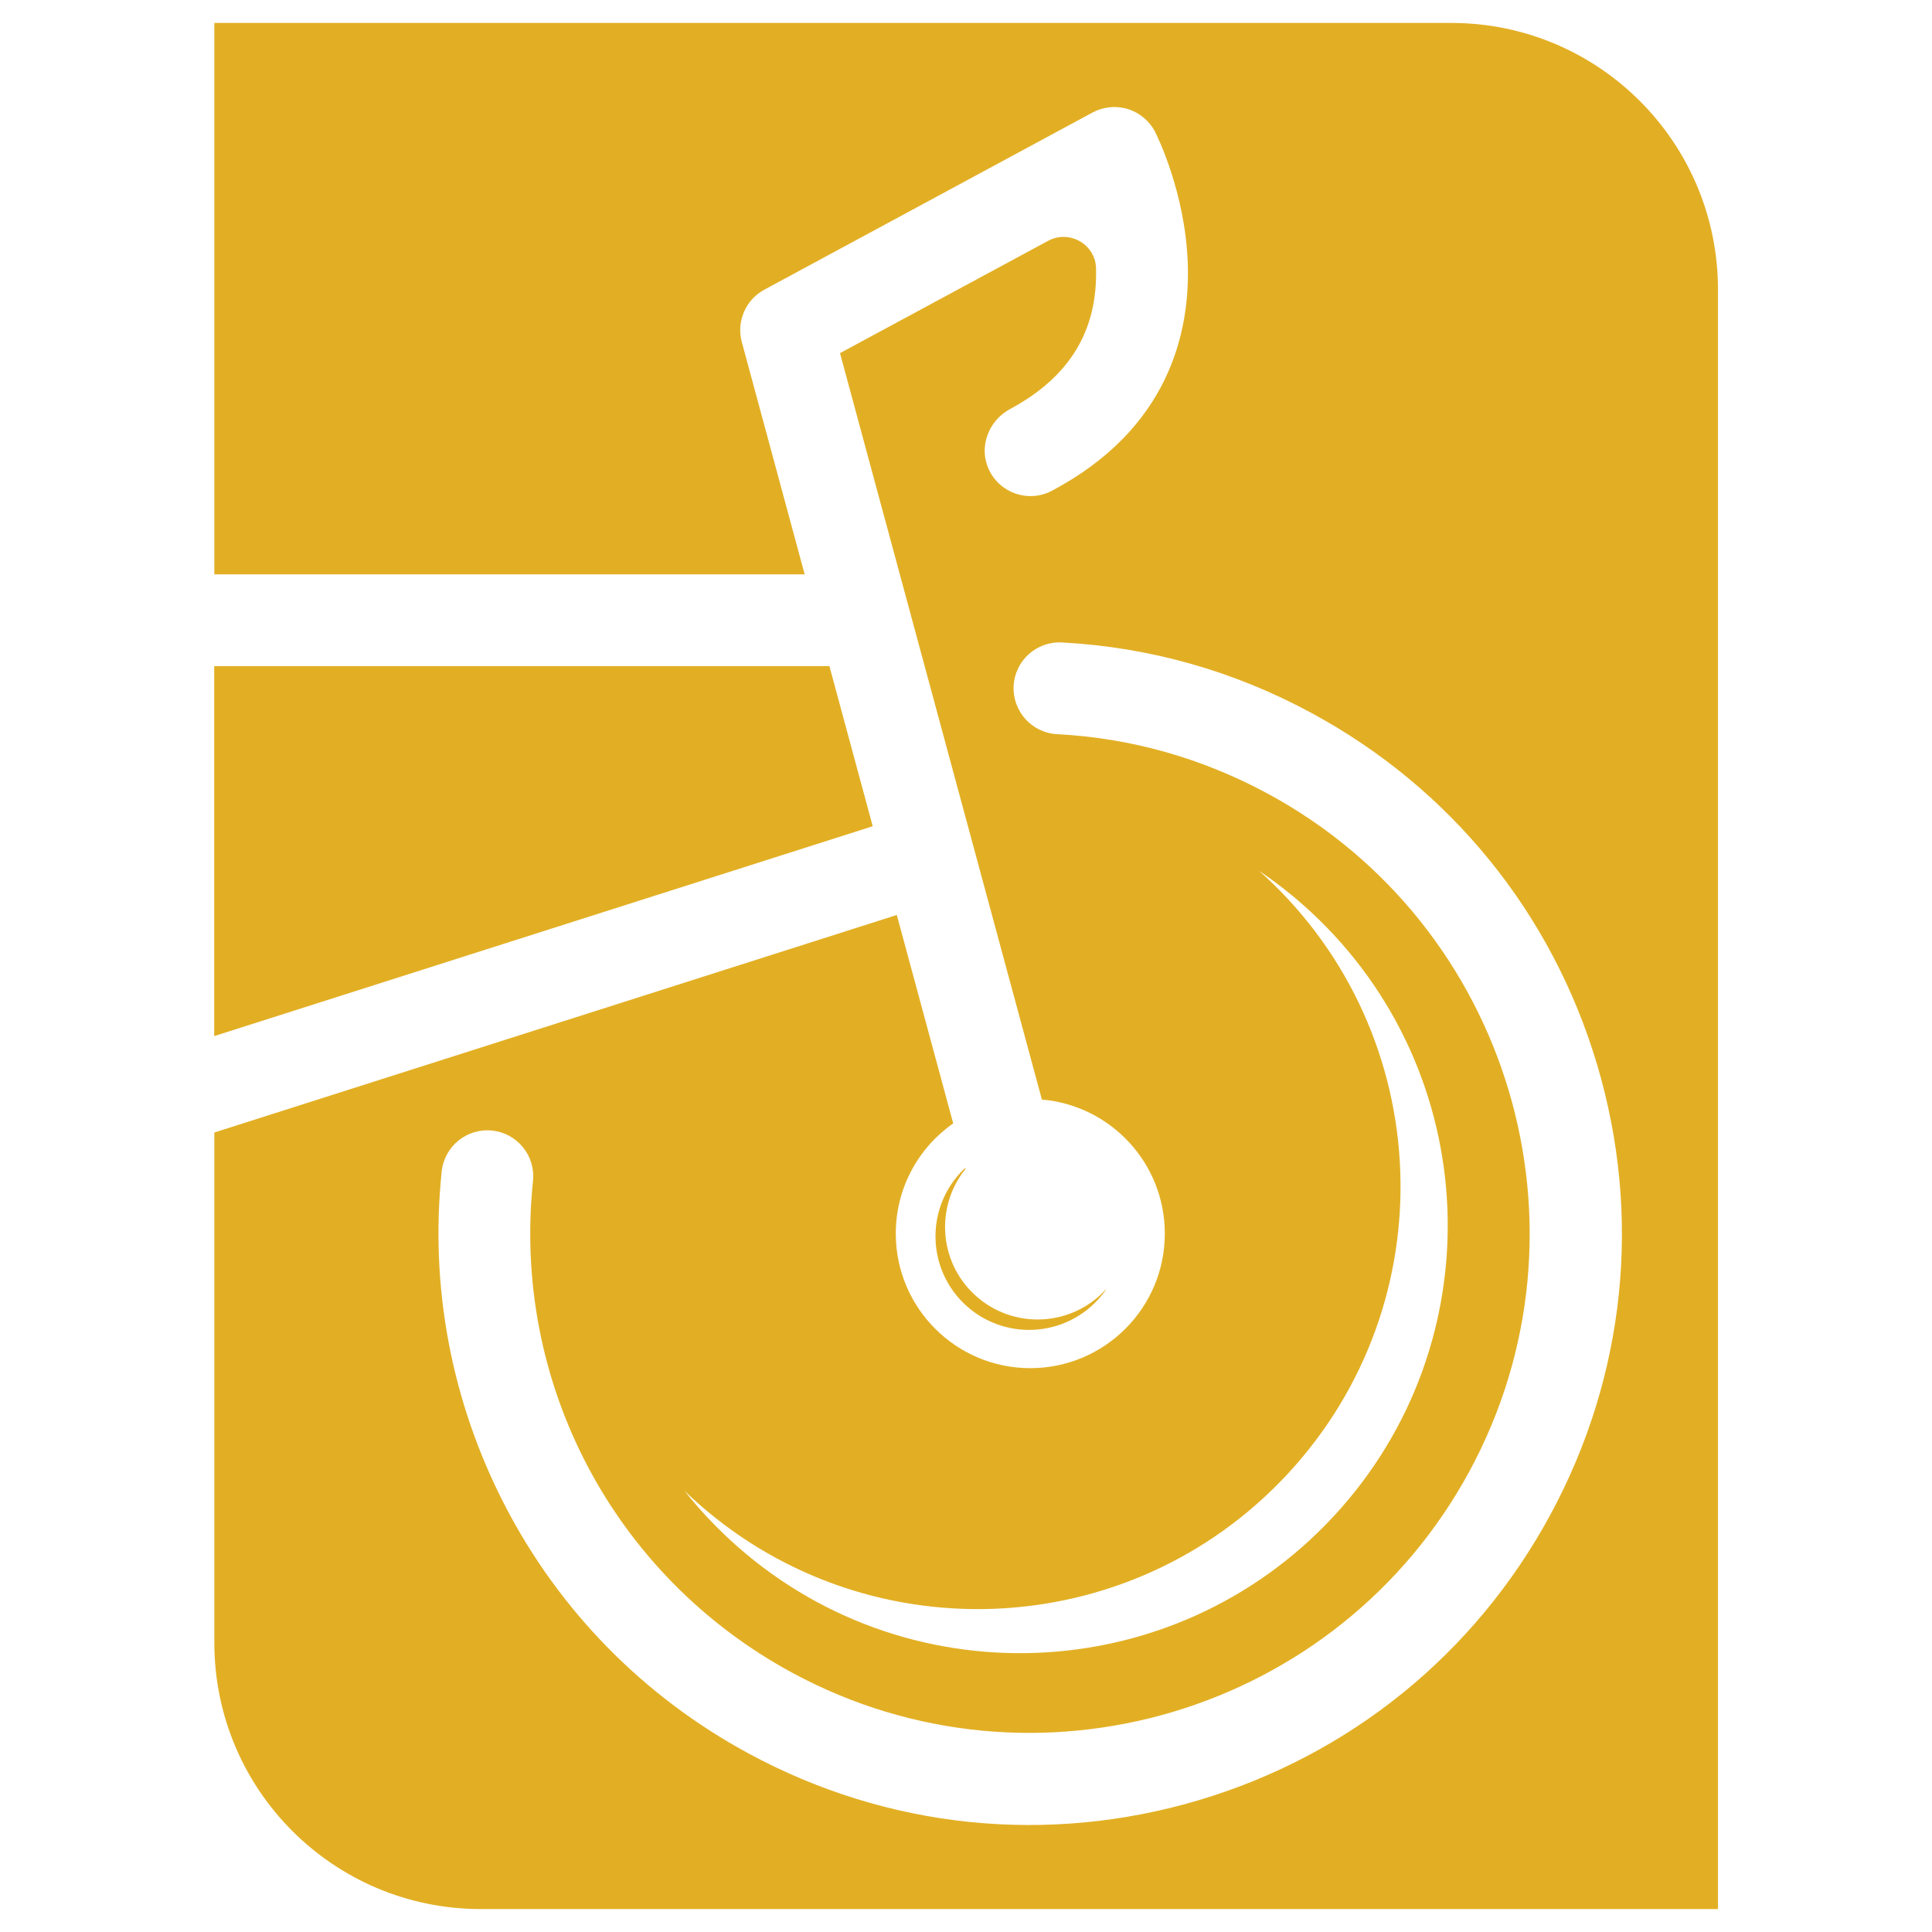
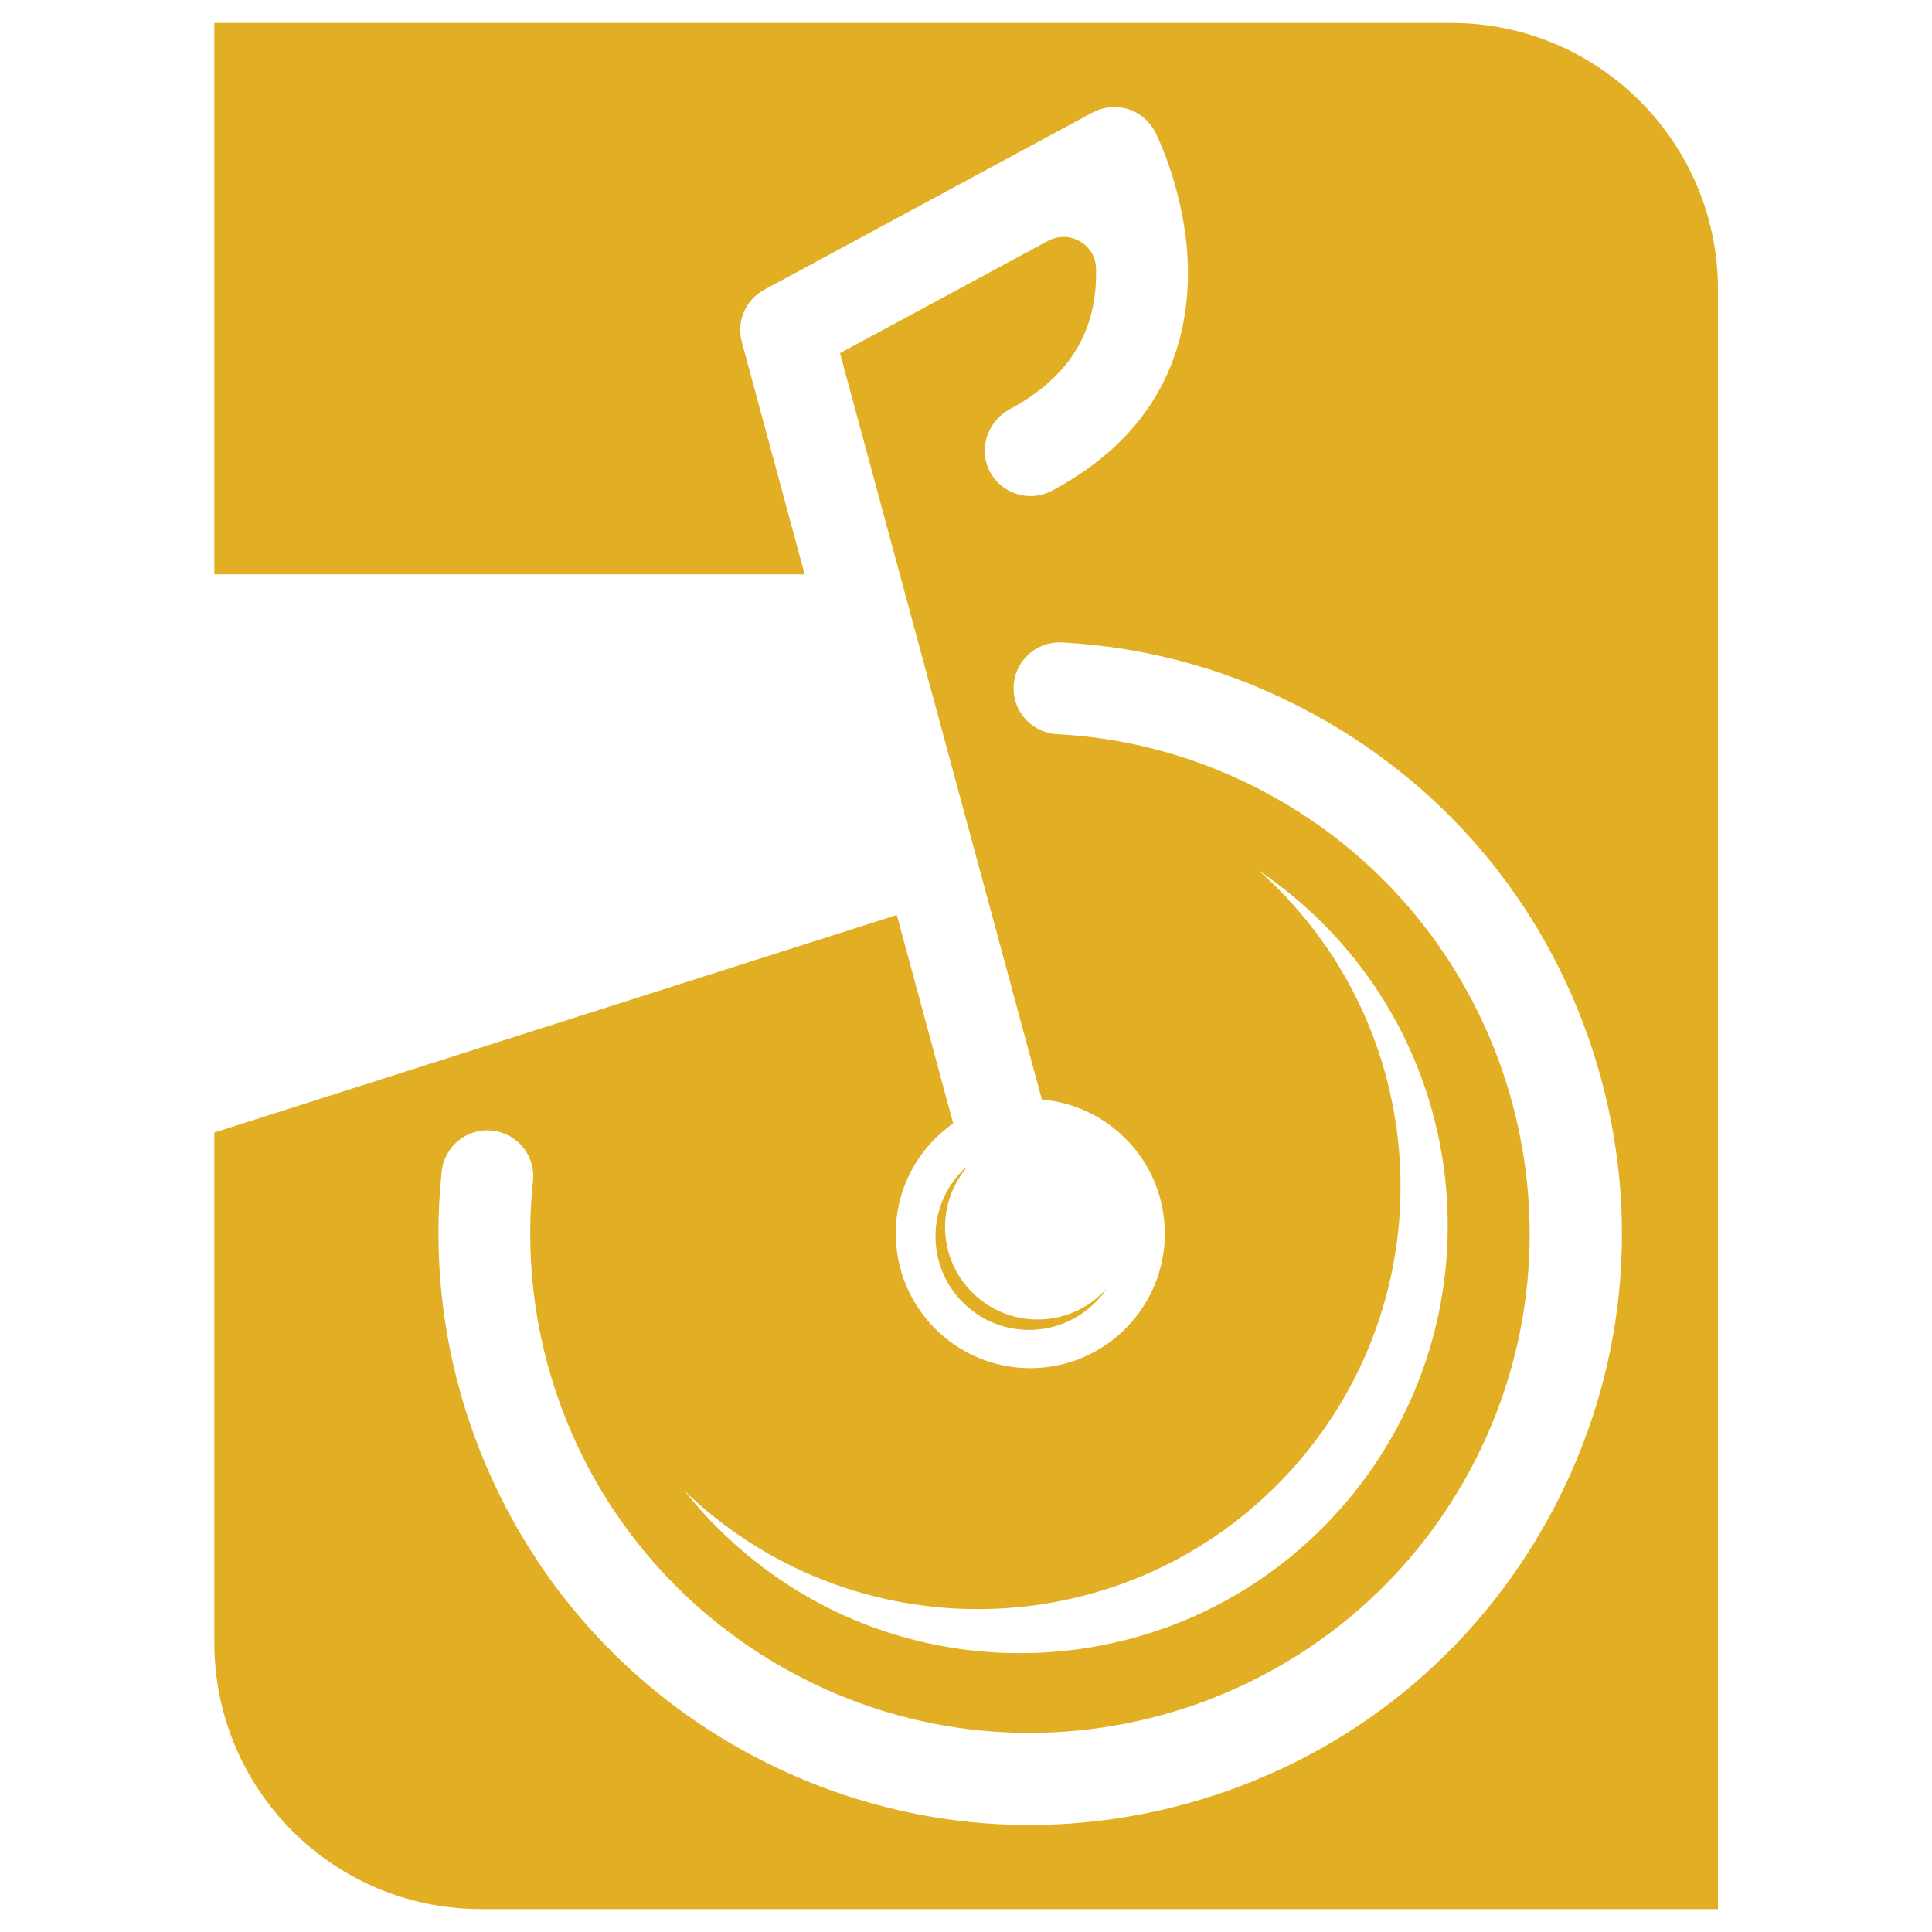
<svg xmlns="http://www.w3.org/2000/svg" version="1.1" id="Calque_1" x="0px" y="0px" width="32px" height="32px" viewBox="94.531 18.5 32 32" enable-background="new 94.531 18.5 32 32" xml:space="preserve">
  <g id="XMLID_687_">
    <path id="XMLID_1088_" fill="#E2AF24" d="M110.517,37.845c-0.027,0.025-0.053,0.051-0.078,0.078   c-0.582,0.628-0.545,1.609,0.083,2.191c0.628,0.582,1.609,0.545,2.191-0.083c0.055-0.06,0.105-0.123,0.149-0.188   c-0.007,0.008-0.013,0.015-0.021,0.021c-0.575,0.621-1.545,0.658-2.166,0.082c-0.594-0.55-0.653-1.46-0.154-2.082L110.517,37.845z" />
-     <polygon id="XMLID_1276_" fill="#E2AF24" points="108.269,29.534 98.079,29.534 98.079,35.661 108.986,32.185  " />
    <path id="XMLID_1526_" fill="#E2AF24" d="M118.571,18.88h-6.63h-9.405h-0.713h-2.234h-1.508v9.133h9.778l-1.041-3.847   c-0.092-0.341,0.062-0.7,0.373-0.868l5.435-2.934c0.181-0.097,0.392-0.118,0.588-0.057c0.195,0.061,0.358,0.198,0.451,0.381   c0.02,0.04,0.497,0.987,0.539,2.169c0.041,1.154-0.316,2.745-2.249,3.771c-0.381,0.203-0.858,0.047-1.044-0.348   c-0.175-0.37-0.011-0.811,0.35-1.005c0.981-0.528,1.448-1.288,1.424-2.322c0-0.003,0-0.006,0-0.009   c-0.01-0.399-0.443-0.644-0.794-0.455l-3.447,1.86l3.344,12.363c1.141,0.098,2.036,1.054,2.036,2.22   c0,1.23-0.998,2.229-2.228,2.229s-2.228-0.998-2.228-2.229c0-0.755,0.376-1.423,0.951-1.825l-0.934-3.452l-11.304,3.603v8.449   c0,2.438,1.976,4.413,4.413,4.413h20.492v-7.136v-8.693v-1.928v-3.908v-1.817v-2.29v-1.056   C122.984,20.856,121.008,18.88,118.571,18.88z M105.967,43.286c2.836,2.628,7.267,2.46,9.895-0.377   c2.629-2.836,2.46-7.267-0.376-9.895c-0.034-0.031-0.068-0.062-0.102-0.092c0.298,0.202,0.585,0.428,0.857,0.68   c2.87,2.66,3.04,7.142,0.381,10.011s-7.142,3.04-10.011,0.381c-0.272-0.252-0.52-0.521-0.744-0.803   C105.9,43.223,105.933,43.255,105.967,43.286z M120.21,43.588c-1.246,2.302-3.313,3.98-5.821,4.728   c-2.508,0.746-5.157,0.473-7.459-0.773c-1.739-0.941-3.136-2.364-4.04-4.115c-0.882-1.709-1.243-3.619-1.043-5.525   c0.044-0.418,0.418-0.721,0.835-0.677c0.418,0.043,0.721,0.418,0.677,0.835c-0.35,3.346,1.335,6.543,4.294,8.145   c4.014,2.172,9.046,0.674,11.218-3.34c2.172-4.014,0.674-9.046-3.339-11.219c-1.09-0.59-2.265-0.922-3.493-0.987   c-0.419-0.022-0.741-0.381-0.719-0.8s0.38-0.741,0.8-0.719c1.454,0.078,2.846,0.471,4.135,1.169   c2.302,1.245,3.981,3.313,4.728,5.82C121.73,38.638,121.456,41.286,120.21,43.588z" />
  </g>
</svg>